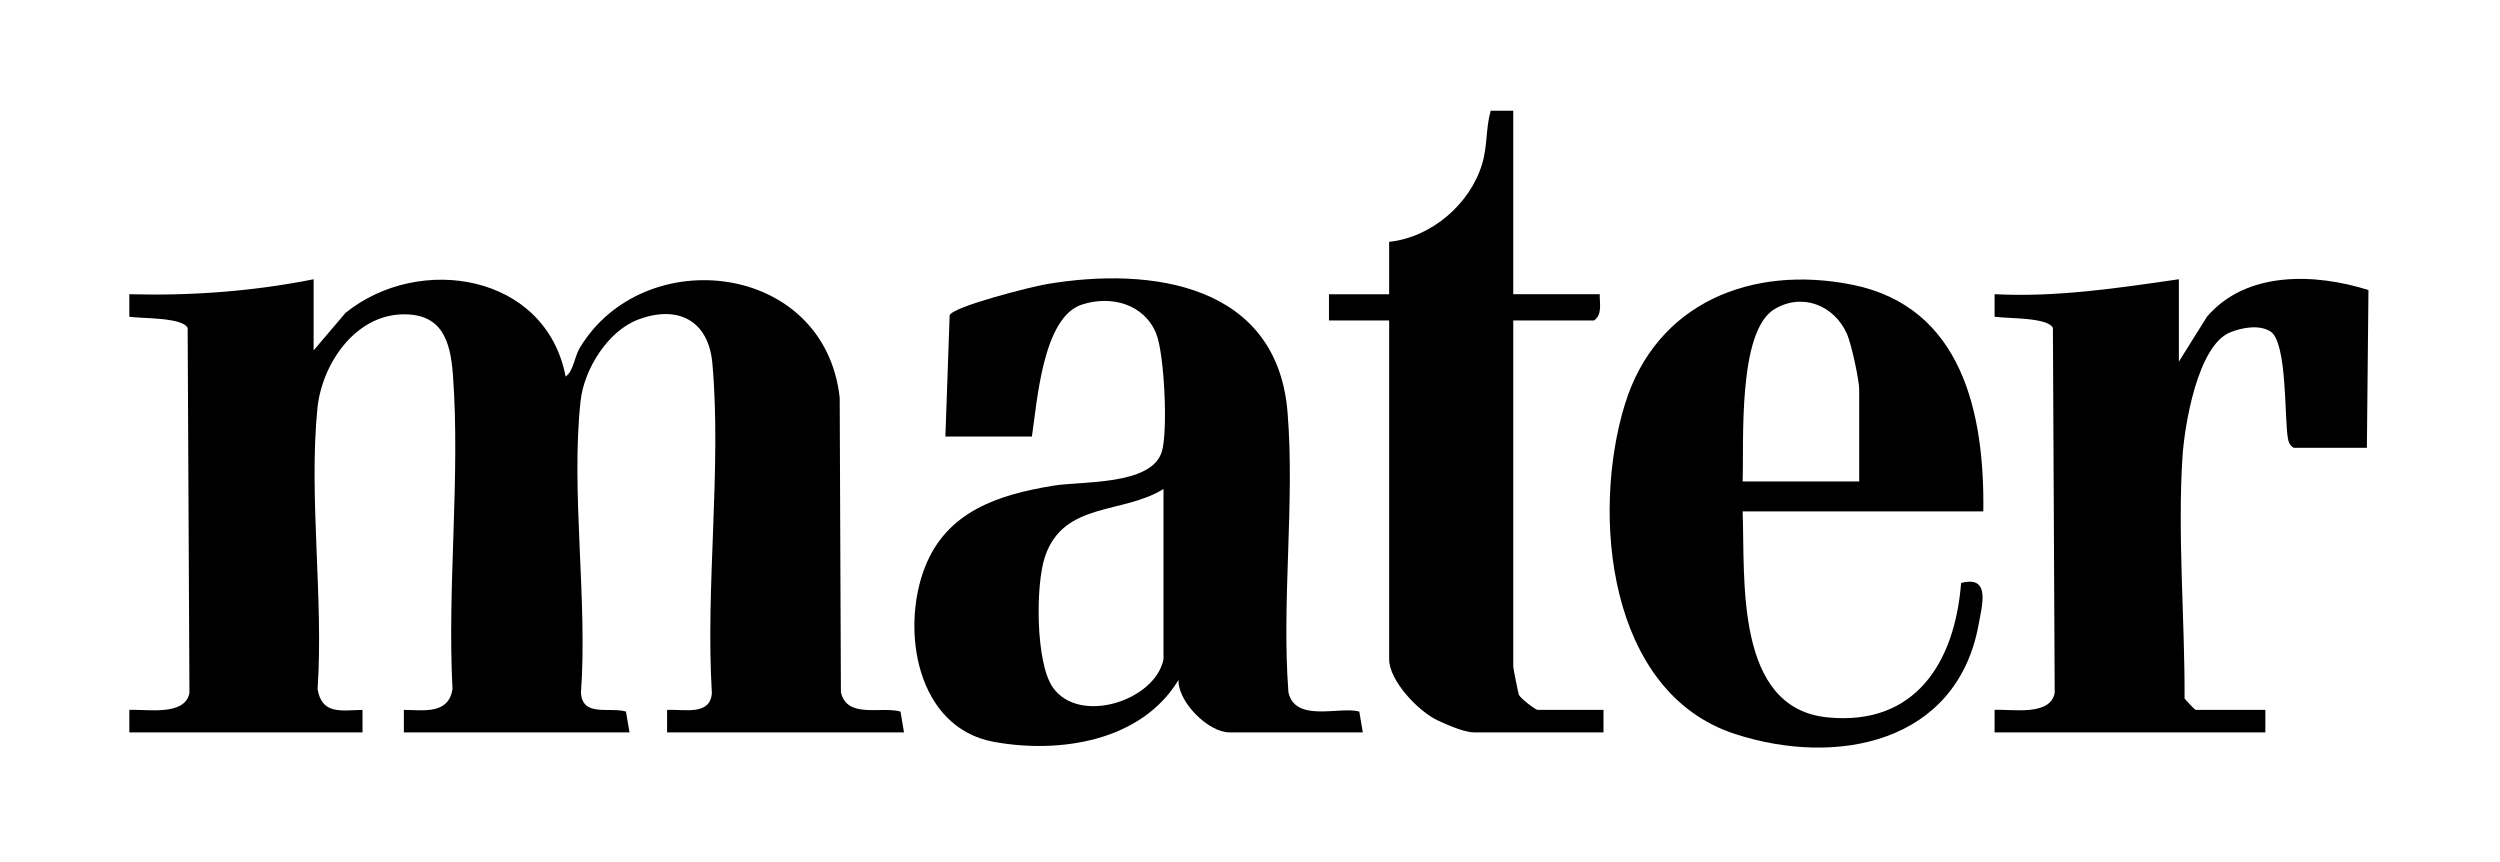
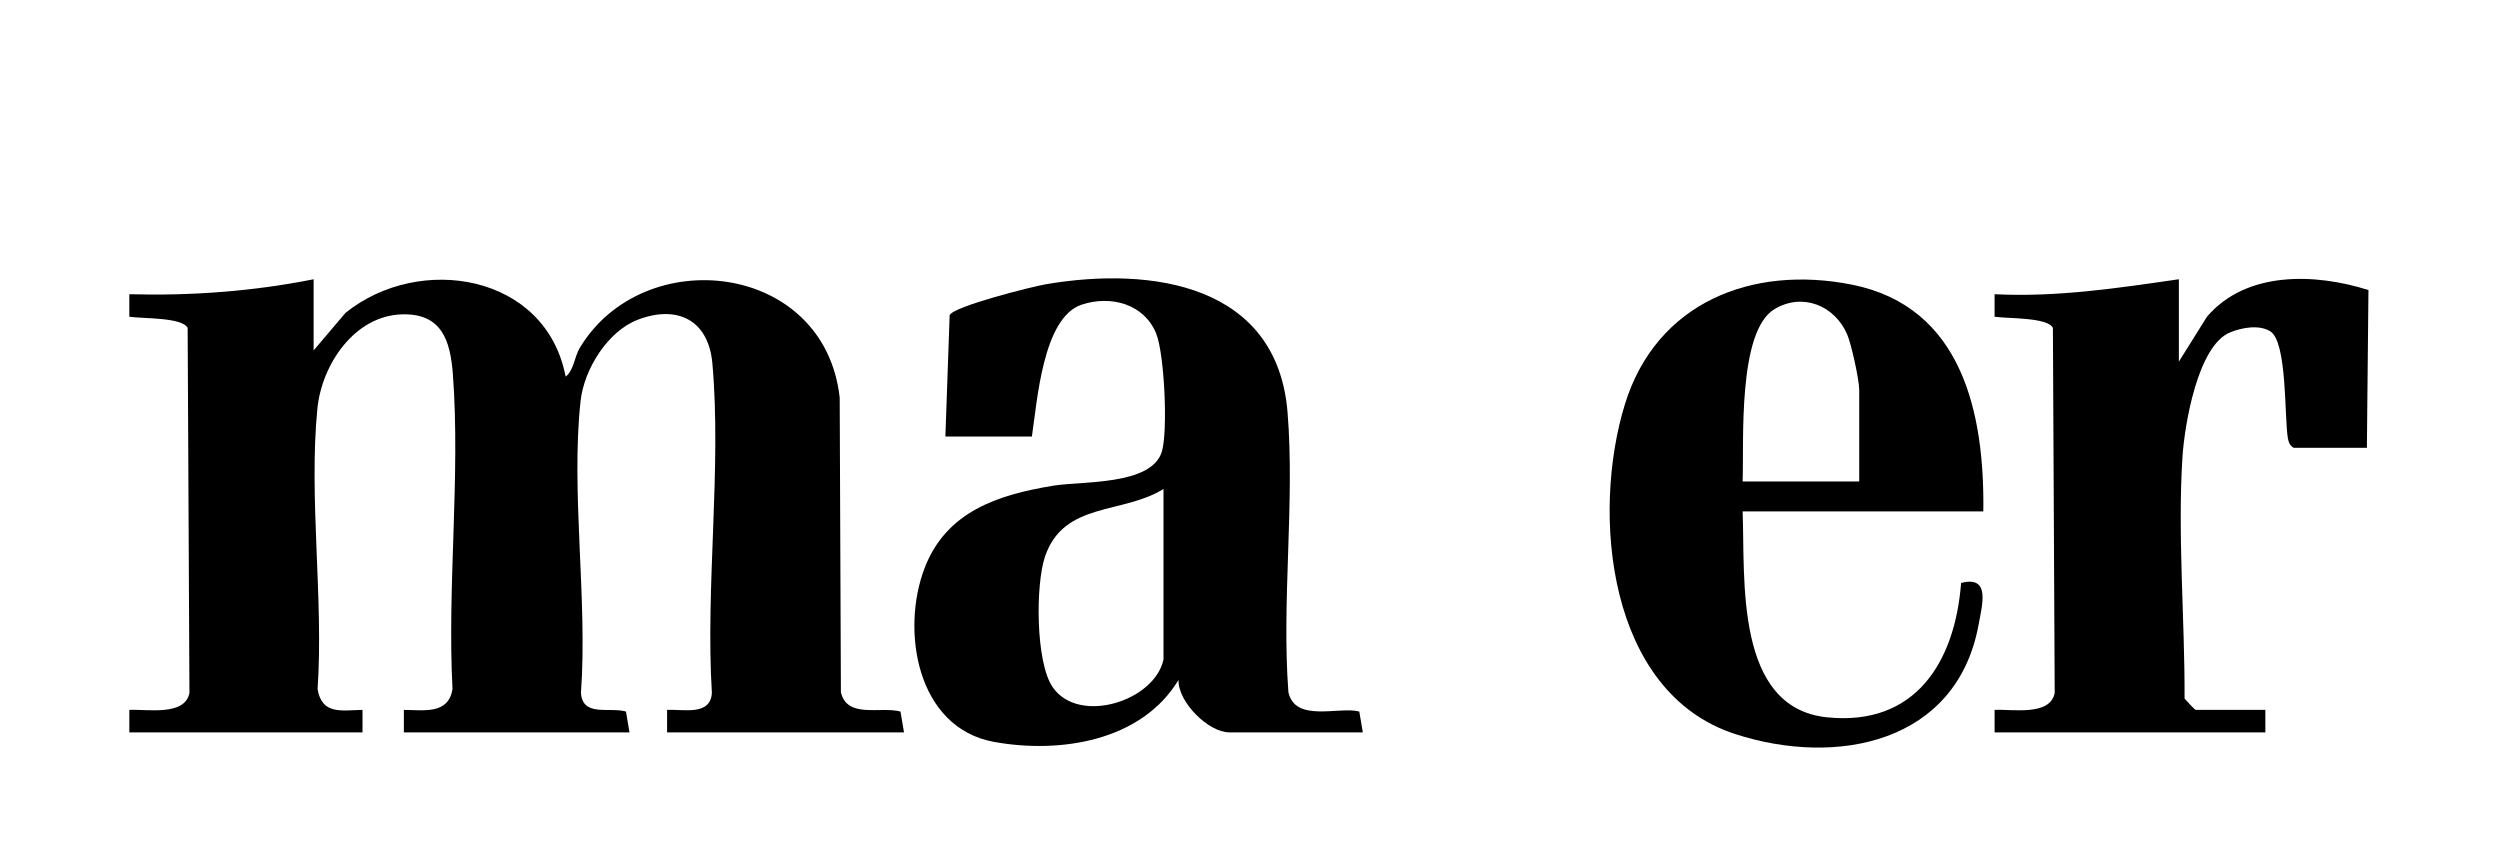
<svg xmlns="http://www.w3.org/2000/svg" id="Layer_2" version="1.1" viewBox="0 0 159.284 54.91">
-   <path d="M96.414,7.055v11.691h5.511c-.017.58.182,1.284-.359,1.67h-5.151v22.07c0,.091.317,1.686.361,1.788.092.211,1.05.956,1.196.956h4.193v1.432h-8.266c-.699,0-2.047-.647-2.331-.78-1.198-.562-3.06-2.513-3.06-3.872v-21.593h-3.834v-1.67h3.834v-3.34c2.691-.28,5.155-2.405,5.923-4.958.355-1.179.222-2.243.546-3.393h1.438Z" />
  <path d="M19.982,17.792v4.533l2.031-2.391c4.716-3.799,12.774-2.49,14.025,4.06.513-.367.556-1.256.906-1.837,4.069-6.749,15.594-5.472,16.556,3.176l.077,18.773c.397,1.705,2.537.883,3.797,1.229l.224,1.328h-15.095v-1.433c1.087-.051,2.766.386,2.853-1.086-.413-6.765.626-14.322.032-20.993-.245-2.747-2.214-3.742-4.735-2.787-1.939.735-3.442,3.169-3.662,5.181-.632,5.786.456,12.692.024,18.598.095,1.554,1.804.89,2.868,1.191l.224,1.328h-14.376v-1.433c1.297.013,2.841.296,3.1-1.326-.344-6.521.508-13.582.025-20.037-.161-2.154-.697-3.89-3.207-3.838-3.067.064-5.149,3.209-5.426,5.998-.561,5.635.402,12.149.012,17.879.272,1.656,1.539,1.347,2.862,1.325v1.433h-14.856v-1.433c1.126-.056,3.542.411,3.829-1.077l-.114-23.259c-.336-.687-2.885-.586-3.716-.714v-1.434c3.939.107,7.879-.182,11.742-.953Z" />
-   <path d="M86.83,46.662h-8.506c-1.331,0-3.28-1.936-3.237-3.34-2.349,3.89-7.522,4.714-11.749,3.948-4.948-.897-5.955-7.135-4.418-11.103,1.386-3.577,4.648-4.638,8.175-5.22,1.828-.302,6.265-.003,6.929-2.167.396-1.29.169-6.235-.363-7.537-.768-1.878-2.875-2.445-4.736-1.835-2.491.817-2.842,6.184-3.18,8.405h-5.511l.271-7.723c.182-.554,5.247-1.83,6.155-1.983,6.76-1.145,14.709.026,15.374,8.159.47,5.746-.385,12.035.055,17.84.434,1.957,3.249.886,4.516,1.229l.224,1.328ZM74.131,42.01v-10.856c-2.601,1.628-6.347.792-7.546,4.296-.614,1.795-.606,6.765.489,8.339,1.681,2.417,6.51.87,7.058-1.779Z" />
+   <path d="M86.83,46.662h-8.506c-1.331,0-3.28-1.936-3.237-3.34-2.349,3.89-7.522,4.714-11.749,3.948-4.948-.897-5.955-7.135-4.418-11.103,1.386-3.577,4.648-4.638,8.175-5.22,1.828-.302,6.265-.003,6.929-2.167.396-1.29.169-6.235-.363-7.537-.768-1.878-2.875-2.445-4.736-1.835-2.491.817-2.842,6.184-3.18,8.405h-5.511l.271-7.723c.182-.554,5.247-1.83,6.155-1.983,6.76-1.145,14.709.026,15.374,8.159.47,5.746-.385,12.035.055,17.84.434,1.957,3.249.886,4.516,1.229ZM74.131,42.01v-10.856c-2.601,1.628-6.347.792-7.546,4.296-.614,1.795-.606,6.765.489,8.339,1.681,2.417,6.51.87,7.058-1.779Z" />
  <path d="M126.364,32.585h-15.334c.163,4.299-.528,12.523,5.394,13.12,5.615.566,8.134-3.518,8.525-8.562,1.888-.498,1.346,1.387,1.114,2.657-1.38,7.54-9.017,9.072-15.502,6.971-8.144-2.637-9.196-14.049-7.021-21.049,1.999-6.43,8.066-8.857,14.452-7.586,7.042,1.402,8.458,8.216,8.372,14.449ZM118.457,30.676v-5.846c0-.615-.497-2.905-.769-3.529-.802-1.845-2.849-2.673-4.628-1.606-2.366,1.419-1.939,8.477-2.031,10.981h7.428Z" />
  <path d="M138.823,17.792v5.249l1.794-2.866c2.506-2.923,6.884-2.772,10.286-1.695l-.1,10.049h-4.672c-.235-.15-.312-.329-.36-.596-.232-1.298-.032-6.139-1.119-6.819-.718-.449-1.814-.24-2.558.061-2.075.84-2.911,5.915-3.041,7.94-.319,4.968.156,10.415.134,15.395.133.146.648.72.714.72h4.433v1.432h-17.251v-1.433c1.126-.056,3.542.411,3.829-1.077l-.114-23.259c-.336-.687-2.885-.586-3.716-.714v-1.434c3.954.202,7.851-.389,11.742-.953Z" />
</svg>